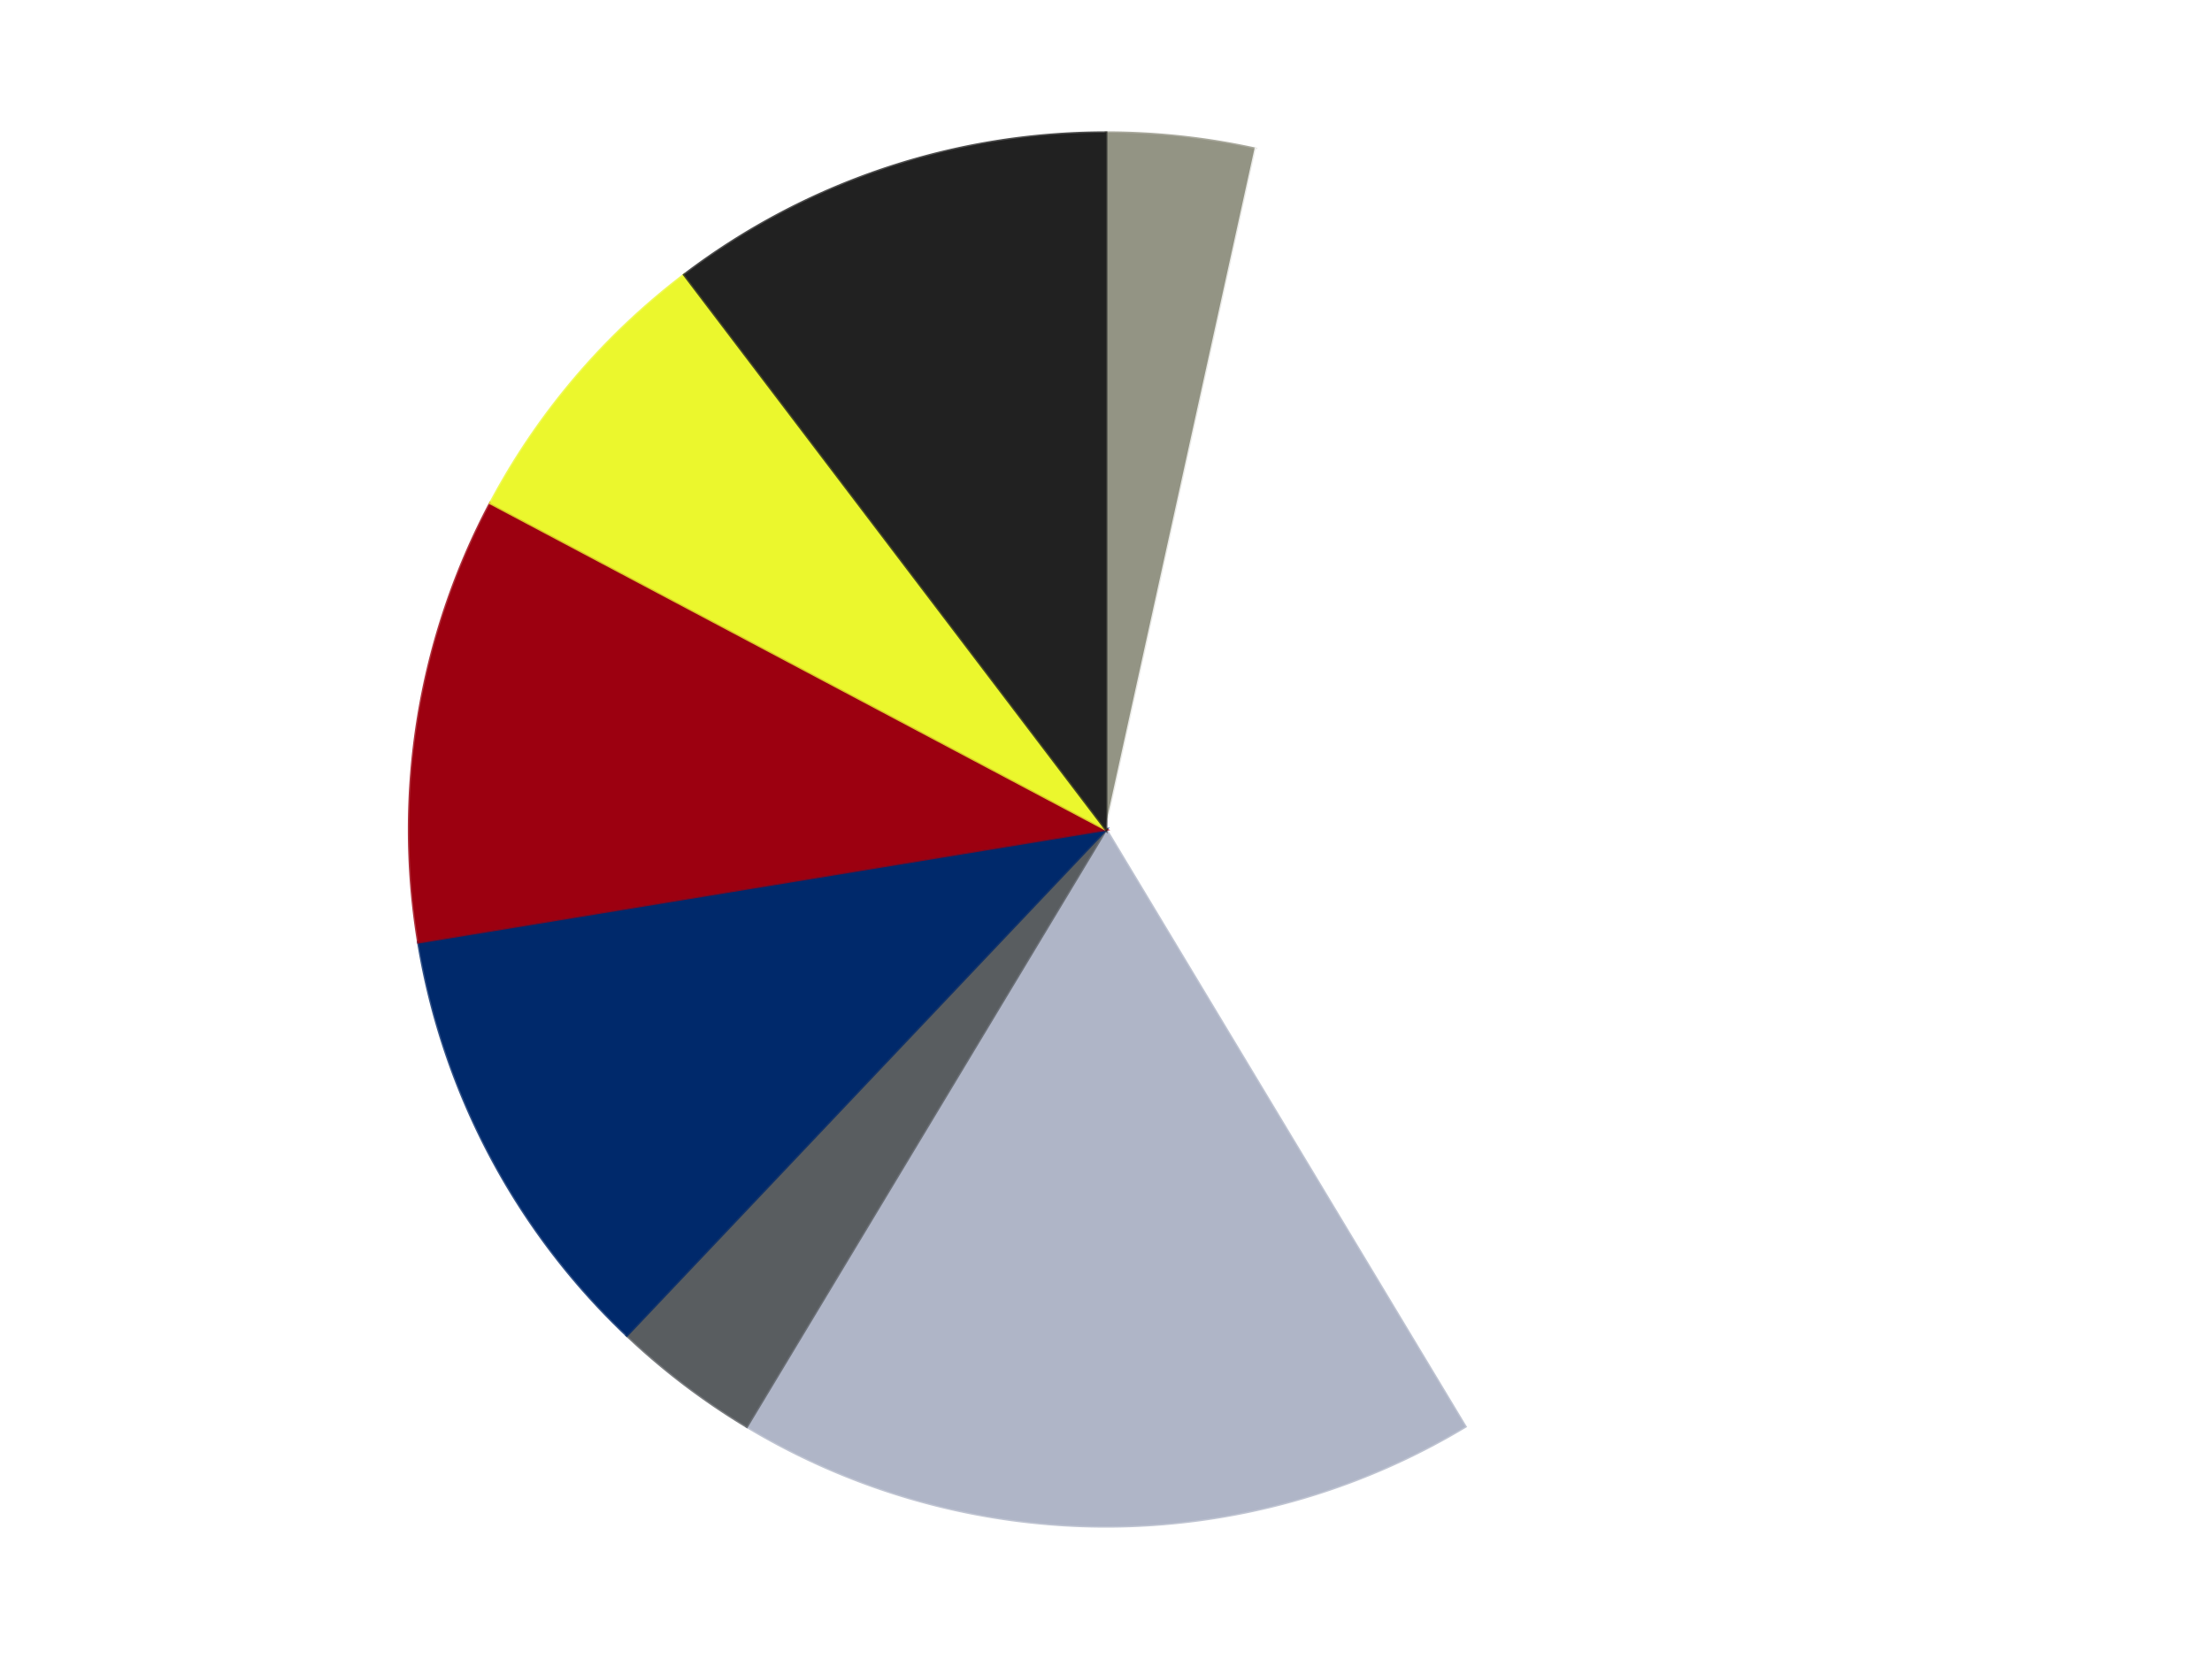
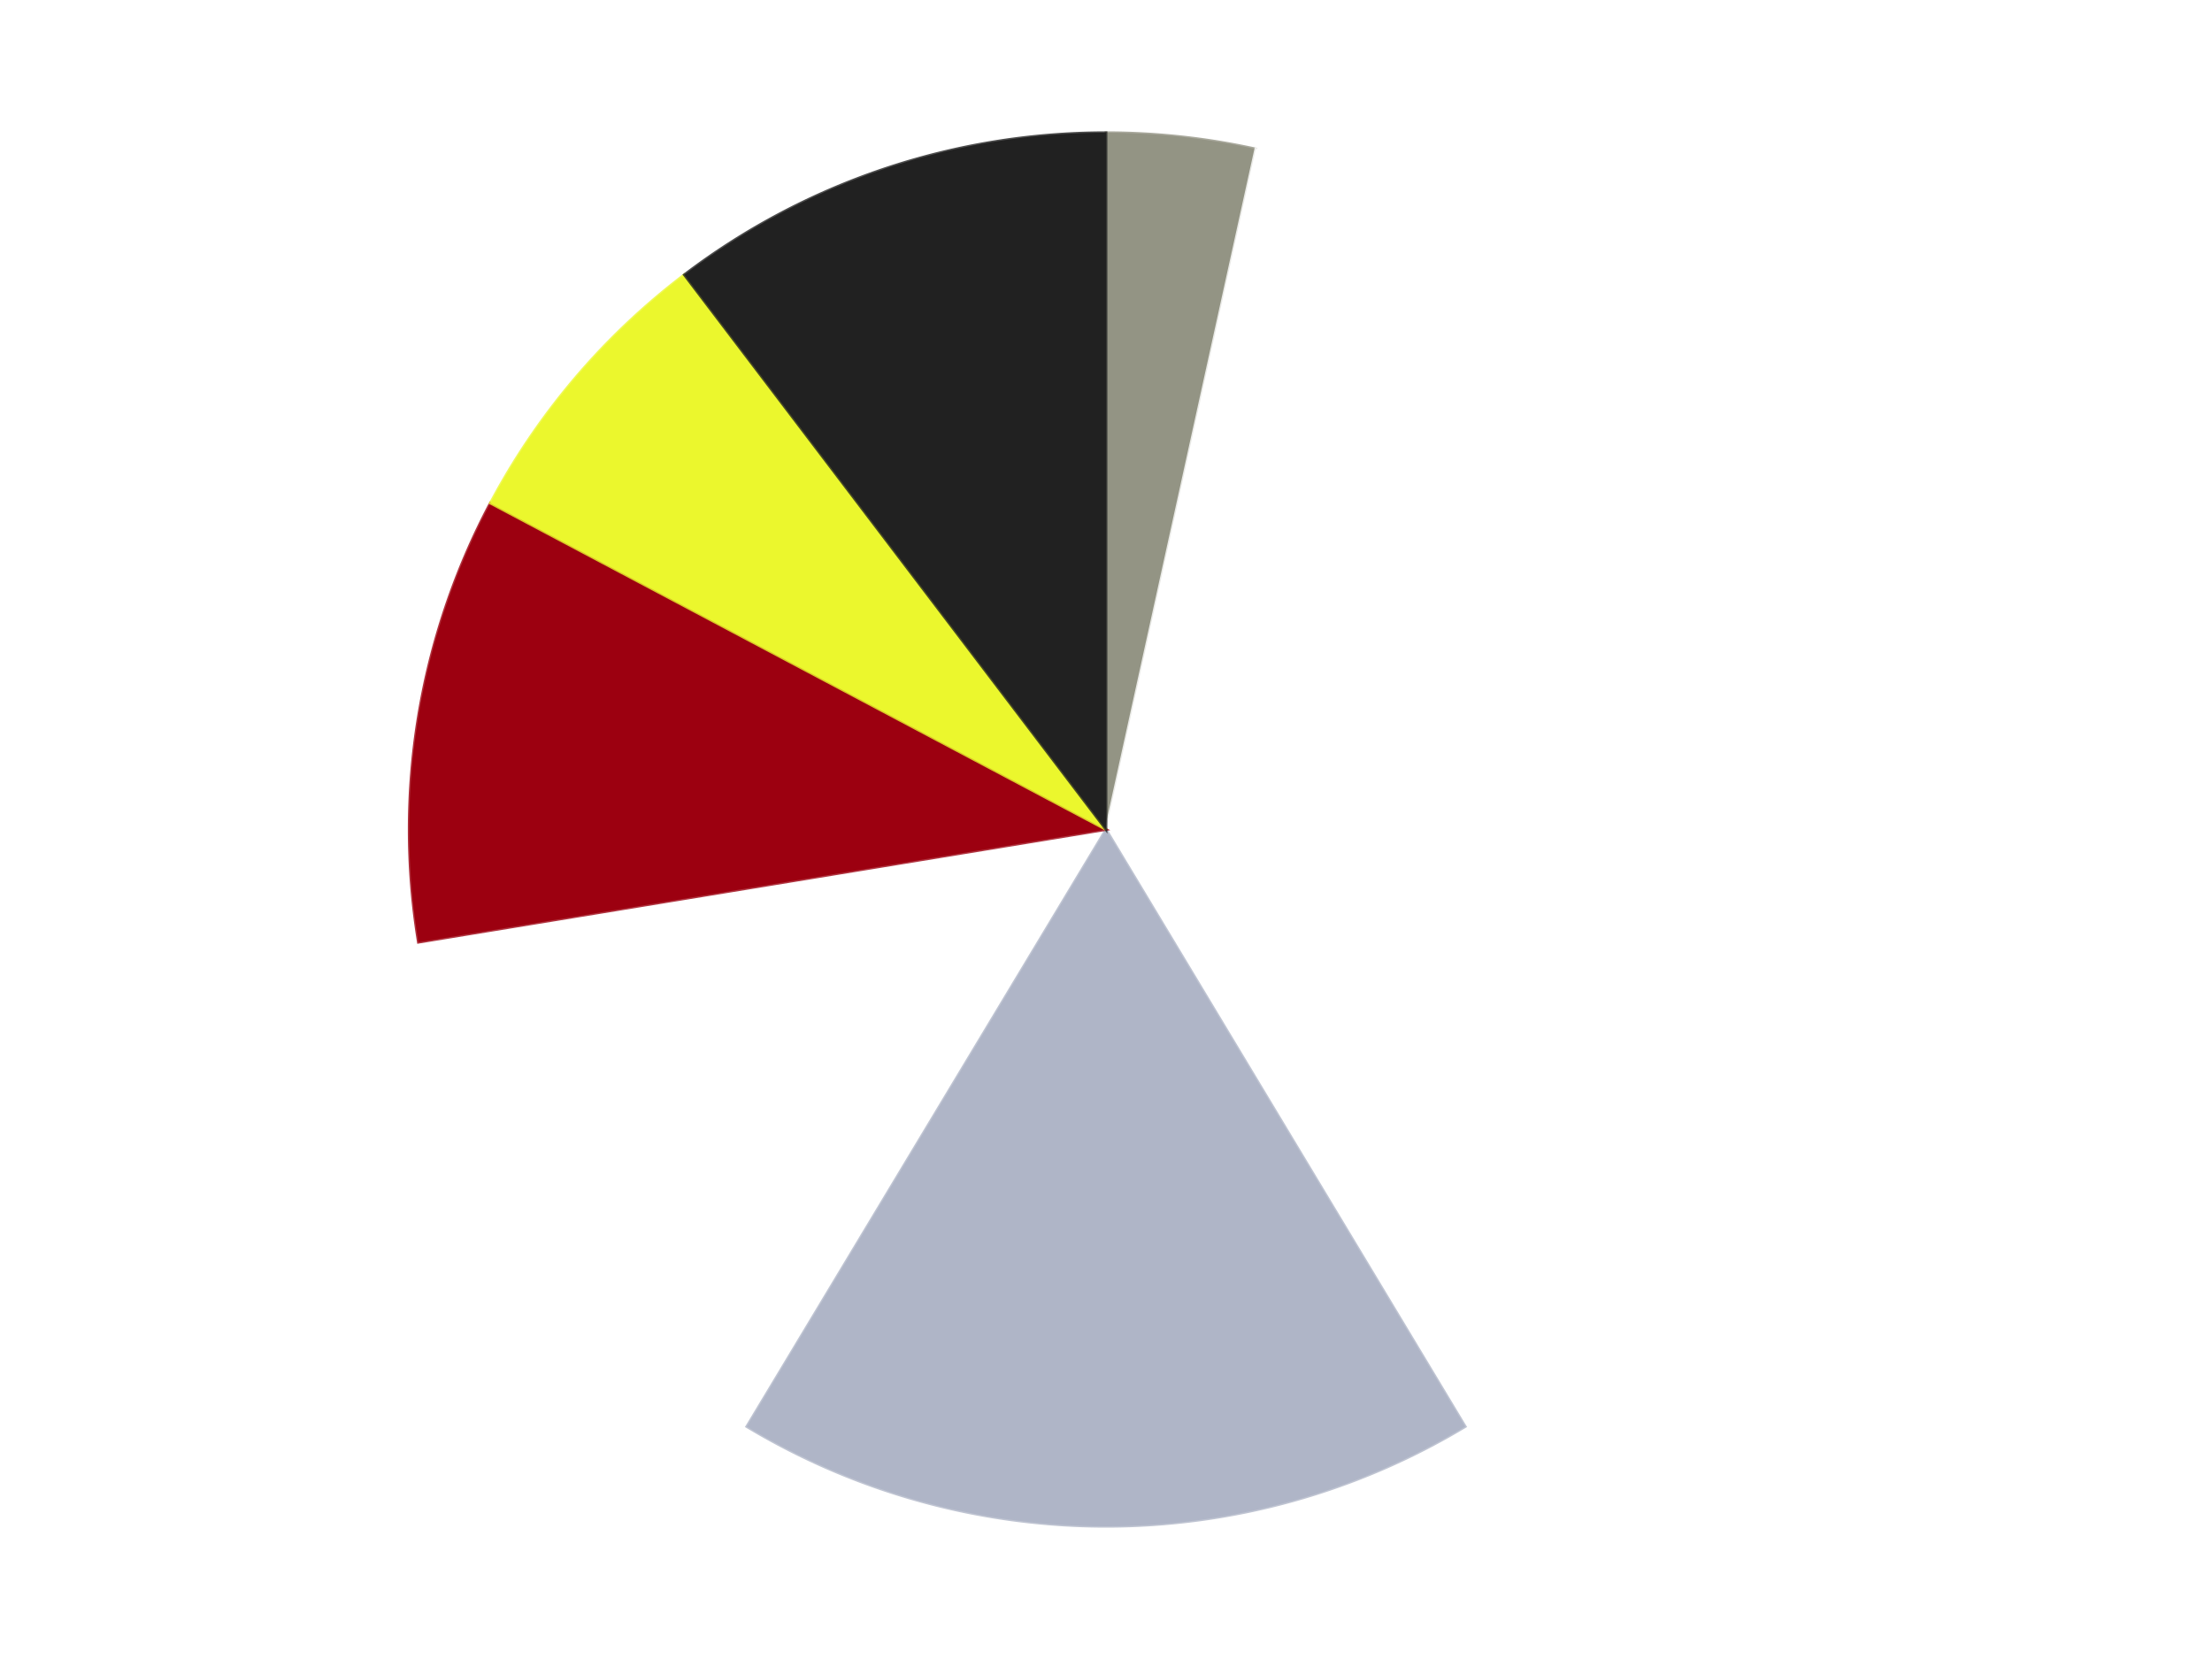
<svg xmlns="http://www.w3.org/2000/svg" xmlns:xlink="http://www.w3.org/1999/xlink" id="chart-91cfe47d-da86-4df6-aaa9-f7dfdeec338e" class="pygal-chart" viewBox="0 0 800 600">
  <defs>
    <style type="text/css">#chart-91cfe47d-da86-4df6-aaa9-f7dfdeec338e{-webkit-user-select:none;-webkit-font-smoothing:antialiased;font-family:Consolas,"Liberation Mono",Menlo,Courier,monospace}#chart-91cfe47d-da86-4df6-aaa9-f7dfdeec338e .title{font-family:Consolas,"Liberation Mono",Menlo,Courier,monospace;font-size:16px}#chart-91cfe47d-da86-4df6-aaa9-f7dfdeec338e .legends .legend text{font-family:Consolas,"Liberation Mono",Menlo,Courier,monospace;font-size:14px}#chart-91cfe47d-da86-4df6-aaa9-f7dfdeec338e .axis text{font-family:Consolas,"Liberation Mono",Menlo,Courier,monospace;font-size:10px}#chart-91cfe47d-da86-4df6-aaa9-f7dfdeec338e .axis text.major{font-family:Consolas,"Liberation Mono",Menlo,Courier,monospace;font-size:10px}#chart-91cfe47d-da86-4df6-aaa9-f7dfdeec338e .text-overlay text.value{font-family:Consolas,"Liberation Mono",Menlo,Courier,monospace;font-size:16px}#chart-91cfe47d-da86-4df6-aaa9-f7dfdeec338e .text-overlay text.label{font-family:Consolas,"Liberation Mono",Menlo,Courier,monospace;font-size:10px}#chart-91cfe47d-da86-4df6-aaa9-f7dfdeec338e .tooltip{font-family:Consolas,"Liberation Mono",Menlo,Courier,monospace;font-size:14px}#chart-91cfe47d-da86-4df6-aaa9-f7dfdeec338e text.no_data{font-family:Consolas,"Liberation Mono",Menlo,Courier,monospace;font-size:64px}
#chart-91cfe47d-da86-4df6-aaa9-f7dfdeec338e{background-color:transparent}#chart-91cfe47d-da86-4df6-aaa9-f7dfdeec338e path,#chart-91cfe47d-da86-4df6-aaa9-f7dfdeec338e line,#chart-91cfe47d-da86-4df6-aaa9-f7dfdeec338e rect,#chart-91cfe47d-da86-4df6-aaa9-f7dfdeec338e circle{-webkit-transition:150ms;-moz-transition:150ms;transition:150ms}#chart-91cfe47d-da86-4df6-aaa9-f7dfdeec338e .graph &gt; .background{fill:transparent}#chart-91cfe47d-da86-4df6-aaa9-f7dfdeec338e .plot &gt; .background{fill:transparent}#chart-91cfe47d-da86-4df6-aaa9-f7dfdeec338e .graph{fill:rgba(0,0,0,.87)}#chart-91cfe47d-da86-4df6-aaa9-f7dfdeec338e text.no_data{fill:rgba(0,0,0,1)}#chart-91cfe47d-da86-4df6-aaa9-f7dfdeec338e .title{fill:rgba(0,0,0,1)}#chart-91cfe47d-da86-4df6-aaa9-f7dfdeec338e .legends .legend text{fill:rgba(0,0,0,.87)}#chart-91cfe47d-da86-4df6-aaa9-f7dfdeec338e .legends .legend:hover text{fill:rgba(0,0,0,1)}#chart-91cfe47d-da86-4df6-aaa9-f7dfdeec338e .axis .line{stroke:rgba(0,0,0,1)}#chart-91cfe47d-da86-4df6-aaa9-f7dfdeec338e .axis .guide.line{stroke:rgba(0,0,0,.54)}#chart-91cfe47d-da86-4df6-aaa9-f7dfdeec338e .axis .major.line{stroke:rgba(0,0,0,.87)}#chart-91cfe47d-da86-4df6-aaa9-f7dfdeec338e .axis text.major{fill:rgba(0,0,0,1)}#chart-91cfe47d-da86-4df6-aaa9-f7dfdeec338e .axis.y .guides:hover .guide.line,#chart-91cfe47d-da86-4df6-aaa9-f7dfdeec338e .line-graph .axis.x .guides:hover .guide.line,#chart-91cfe47d-da86-4df6-aaa9-f7dfdeec338e .stackedline-graph .axis.x .guides:hover .guide.line,#chart-91cfe47d-da86-4df6-aaa9-f7dfdeec338e .xy-graph .axis.x .guides:hover .guide.line{stroke:rgba(0,0,0,1)}#chart-91cfe47d-da86-4df6-aaa9-f7dfdeec338e .axis .guides:hover text{fill:rgba(0,0,0,1)}#chart-91cfe47d-da86-4df6-aaa9-f7dfdeec338e .reactive{fill-opacity:1.0;stroke-opacity:.8;stroke-width:1}#chart-91cfe47d-da86-4df6-aaa9-f7dfdeec338e .ci{stroke:rgba(0,0,0,.87)}#chart-91cfe47d-da86-4df6-aaa9-f7dfdeec338e .reactive.active,#chart-91cfe47d-da86-4df6-aaa9-f7dfdeec338e .active .reactive{fill-opacity:0.6;stroke-opacity:.9;stroke-width:4}#chart-91cfe47d-da86-4df6-aaa9-f7dfdeec338e .ci .reactive.active{stroke-width:1.5}#chart-91cfe47d-da86-4df6-aaa9-f7dfdeec338e .series text{fill:rgba(0,0,0,1)}#chart-91cfe47d-da86-4df6-aaa9-f7dfdeec338e .tooltip rect{fill:transparent;stroke:rgba(0,0,0,1);-webkit-transition:opacity 150ms;-moz-transition:opacity 150ms;transition:opacity 150ms}#chart-91cfe47d-da86-4df6-aaa9-f7dfdeec338e .tooltip .label{fill:rgba(0,0,0,.87)}#chart-91cfe47d-da86-4df6-aaa9-f7dfdeec338e .tooltip .label{fill:rgba(0,0,0,.87)}#chart-91cfe47d-da86-4df6-aaa9-f7dfdeec338e .tooltip .legend{font-size:.8em;fill:rgba(0,0,0,.54)}#chart-91cfe47d-da86-4df6-aaa9-f7dfdeec338e .tooltip .x_label{font-size:.6em;fill:rgba(0,0,0,1)}#chart-91cfe47d-da86-4df6-aaa9-f7dfdeec338e .tooltip .xlink{font-size:.5em;text-decoration:underline}#chart-91cfe47d-da86-4df6-aaa9-f7dfdeec338e .tooltip .value{font-size:1.5em}#chart-91cfe47d-da86-4df6-aaa9-f7dfdeec338e .bound{font-size:.5em}#chart-91cfe47d-da86-4df6-aaa9-f7dfdeec338e .max-value{font-size:.75em;fill:rgba(0,0,0,.54)}#chart-91cfe47d-da86-4df6-aaa9-f7dfdeec338e .map-element{fill:transparent;stroke:rgba(0,0,0,.54) !important}#chart-91cfe47d-da86-4df6-aaa9-f7dfdeec338e .map-element .reactive{fill-opacity:inherit;stroke-opacity:inherit}#chart-91cfe47d-da86-4df6-aaa9-f7dfdeec338e .color-0,#chart-91cfe47d-da86-4df6-aaa9-f7dfdeec338e .color-0 a:visited{stroke:#F44336;fill:#F44336}#chart-91cfe47d-da86-4df6-aaa9-f7dfdeec338e .color-1,#chart-91cfe47d-da86-4df6-aaa9-f7dfdeec338e .color-1 a:visited{stroke:#3F51B5;fill:#3F51B5}#chart-91cfe47d-da86-4df6-aaa9-f7dfdeec338e .color-2,#chart-91cfe47d-da86-4df6-aaa9-f7dfdeec338e .color-2 a:visited{stroke:#009688;fill:#009688}#chart-91cfe47d-da86-4df6-aaa9-f7dfdeec338e .color-3,#chart-91cfe47d-da86-4df6-aaa9-f7dfdeec338e .color-3 a:visited{stroke:#FFC107;fill:#FFC107}#chart-91cfe47d-da86-4df6-aaa9-f7dfdeec338e .color-4,#chart-91cfe47d-da86-4df6-aaa9-f7dfdeec338e .color-4 a:visited{stroke:#FF5722;fill:#FF5722}#chart-91cfe47d-da86-4df6-aaa9-f7dfdeec338e .color-5,#chart-91cfe47d-da86-4df6-aaa9-f7dfdeec338e .color-5 a:visited{stroke:#9C27B0;fill:#9C27B0}#chart-91cfe47d-da86-4df6-aaa9-f7dfdeec338e .color-6,#chart-91cfe47d-da86-4df6-aaa9-f7dfdeec338e .color-6 a:visited{stroke:#03A9F4;fill:#03A9F4}#chart-91cfe47d-da86-4df6-aaa9-f7dfdeec338e .color-7,#chart-91cfe47d-da86-4df6-aaa9-f7dfdeec338e .color-7 a:visited{stroke:#8BC34A;fill:#8BC34A}#chart-91cfe47d-da86-4df6-aaa9-f7dfdeec338e .text-overlay .color-0 text{fill:black}#chart-91cfe47d-da86-4df6-aaa9-f7dfdeec338e .text-overlay .color-1 text{fill:black}#chart-91cfe47d-da86-4df6-aaa9-f7dfdeec338e .text-overlay .color-2 text{fill:black}#chart-91cfe47d-da86-4df6-aaa9-f7dfdeec338e .text-overlay .color-3 text{fill:black}#chart-91cfe47d-da86-4df6-aaa9-f7dfdeec338e .text-overlay .color-4 text{fill:black}#chart-91cfe47d-da86-4df6-aaa9-f7dfdeec338e .text-overlay .color-5 text{fill:black}#chart-91cfe47d-da86-4df6-aaa9-f7dfdeec338e .text-overlay .color-6 text{fill:black}#chart-91cfe47d-da86-4df6-aaa9-f7dfdeec338e .text-overlay .color-7 text{fill:black}
#chart-91cfe47d-da86-4df6-aaa9-f7dfdeec338e text.no_data{text-anchor:middle}#chart-91cfe47d-da86-4df6-aaa9-f7dfdeec338e .guide.line{fill:none}#chart-91cfe47d-da86-4df6-aaa9-f7dfdeec338e .centered{text-anchor:middle}#chart-91cfe47d-da86-4df6-aaa9-f7dfdeec338e .title{text-anchor:middle}#chart-91cfe47d-da86-4df6-aaa9-f7dfdeec338e .legends .legend text{fill-opacity:1}#chart-91cfe47d-da86-4df6-aaa9-f7dfdeec338e .axis.x text{text-anchor:middle}#chart-91cfe47d-da86-4df6-aaa9-f7dfdeec338e .axis.x:not(.web) text[transform]{text-anchor:start}#chart-91cfe47d-da86-4df6-aaa9-f7dfdeec338e .axis.x:not(.web) text[transform].backwards{text-anchor:end}#chart-91cfe47d-da86-4df6-aaa9-f7dfdeec338e .axis.y text{text-anchor:end}#chart-91cfe47d-da86-4df6-aaa9-f7dfdeec338e .axis.y text[transform].backwards{text-anchor:start}#chart-91cfe47d-da86-4df6-aaa9-f7dfdeec338e .axis.y2 text{text-anchor:start}#chart-91cfe47d-da86-4df6-aaa9-f7dfdeec338e .axis.y2 text[transform].backwards{text-anchor:end}#chart-91cfe47d-da86-4df6-aaa9-f7dfdeec338e .axis .guide.line{stroke-dasharray:4,4;stroke:black}#chart-91cfe47d-da86-4df6-aaa9-f7dfdeec338e .axis .major.guide.line{stroke-dasharray:6,6;stroke:black}#chart-91cfe47d-da86-4df6-aaa9-f7dfdeec338e .horizontal .axis.y .guide.line,#chart-91cfe47d-da86-4df6-aaa9-f7dfdeec338e .horizontal .axis.y2 .guide.line,#chart-91cfe47d-da86-4df6-aaa9-f7dfdeec338e .vertical .axis.x .guide.line{opacity:0}#chart-91cfe47d-da86-4df6-aaa9-f7dfdeec338e .horizontal .axis.always_show .guide.line,#chart-91cfe47d-da86-4df6-aaa9-f7dfdeec338e .vertical .axis.always_show .guide.line{opacity:1 !important}#chart-91cfe47d-da86-4df6-aaa9-f7dfdeec338e .axis.y .guides:hover .guide.line,#chart-91cfe47d-da86-4df6-aaa9-f7dfdeec338e .axis.y2 .guides:hover .guide.line,#chart-91cfe47d-da86-4df6-aaa9-f7dfdeec338e .axis.x .guides:hover .guide.line{opacity:1}#chart-91cfe47d-da86-4df6-aaa9-f7dfdeec338e .axis .guides:hover text{opacity:1}#chart-91cfe47d-da86-4df6-aaa9-f7dfdeec338e .nofill{fill:none}#chart-91cfe47d-da86-4df6-aaa9-f7dfdeec338e .subtle-fill{fill-opacity:.2}#chart-91cfe47d-da86-4df6-aaa9-f7dfdeec338e .dot{stroke-width:1px;fill-opacity:1;stroke-opacity:1}#chart-91cfe47d-da86-4df6-aaa9-f7dfdeec338e .dot.active{stroke-width:5px}#chart-91cfe47d-da86-4df6-aaa9-f7dfdeec338e .dot.negative{fill:transparent}#chart-91cfe47d-da86-4df6-aaa9-f7dfdeec338e text,#chart-91cfe47d-da86-4df6-aaa9-f7dfdeec338e tspan{stroke:none !important}#chart-91cfe47d-da86-4df6-aaa9-f7dfdeec338e .series text.active{opacity:1}#chart-91cfe47d-da86-4df6-aaa9-f7dfdeec338e .tooltip rect{fill-opacity:.95;stroke-width:.5}#chart-91cfe47d-da86-4df6-aaa9-f7dfdeec338e .tooltip text{fill-opacity:1}#chart-91cfe47d-da86-4df6-aaa9-f7dfdeec338e .showable{visibility:hidden}#chart-91cfe47d-da86-4df6-aaa9-f7dfdeec338e .showable.shown{visibility:visible}#chart-91cfe47d-da86-4df6-aaa9-f7dfdeec338e .gauge-background{fill:rgba(229,229,229,1);stroke:none}#chart-91cfe47d-da86-4df6-aaa9-f7dfdeec338e .bg-lines{stroke:transparent;stroke-width:2px}</style>
    <script type="text/javascript">window.pygal = window.pygal || {};window.pygal.config = window.pygal.config || {};window.pygal.config['91cfe47d-da86-4df6-aaa9-f7dfdeec338e'] = {"allow_interruptions": false, "box_mode": "extremes", "classes": ["pygal-chart"], "css": ["file://style.css", "file://graph.css"], "defs": [], "disable_xml_declaration": false, "dots_size": 2.5, "dynamic_print_values": false, "explicit_size": false, "fill": false, "force_uri_protocol": "https", "formatter": null, "half_pie": false, "height": 600, "include_x_axis": false, "inner_radius": 0, "interpolate": null, "interpolation_parameters": {}, "interpolation_precision": 250, "inverse_y_axis": false, "js": ["//kozea.github.io/pygal.js/2.0.x/pygal-tooltips.min.js"], "legend_at_bottom": false, "legend_at_bottom_columns": null, "legend_box_size": 12, "logarithmic": false, "margin": 20, "margin_bottom": null, "margin_left": null, "margin_right": null, "margin_top": null, "max_scale": 16, "min_scale": 4, "missing_value_fill_truncation": "x", "no_data_text": "No data", "no_prefix": false, "order_min": null, "pretty_print": false, "print_labels": false, "print_values": false, "print_values_position": "center", "print_zeroes": true, "range": null, "rounded_bars": null, "secondary_range": null, "show_dots": true, "show_legend": false, "show_minor_x_labels": true, "show_minor_y_labels": true, "show_only_major_dots": false, "show_x_guides": false, "show_x_labels": true, "show_y_guides": true, "show_y_labels": true, "spacing": 10, "stack_from_top": false, "strict": false, "stroke": true, "stroke_style": null, "style": {"background": "transparent", "ci_colors": [], "colors": ["#F44336", "#3F51B5", "#009688", "#FFC107", "#FF5722", "#9C27B0", "#03A9F4", "#8BC34A", "#FF9800", "#E91E63", "#2196F3", "#4CAF50", "#FFEB3B", "#673AB7", "#00BCD4", "#CDDC39", "#9E9E9E", "#607D8B"], "dot_opacity": "1", "font_family": "Consolas, \"Liberation Mono\", Menlo, Courier, monospace", "foreground": "rgba(0, 0, 0, .87)", "foreground_strong": "rgba(0, 0, 0, 1)", "foreground_subtle": "rgba(0, 0, 0, .54)", "guide_stroke_color": "black", "guide_stroke_dasharray": "4,4", "label_font_family": "Consolas, \"Liberation Mono\", Menlo, Courier, monospace", "label_font_size": 10, "legend_font_family": "Consolas, \"Liberation Mono\", Menlo, Courier, monospace", "legend_font_size": 14, "major_guide_stroke_color": "black", "major_guide_stroke_dasharray": "6,6", "major_label_font_family": "Consolas, \"Liberation Mono\", Menlo, Courier, monospace", "major_label_font_size": 10, "no_data_font_family": "Consolas, \"Liberation Mono\", Menlo, Courier, monospace", "no_data_font_size": 64, "opacity": "1.0", "opacity_hover": "0.6", "plot_background": "transparent", "stroke_opacity": ".8", "stroke_opacity_hover": ".9", "stroke_width": "1", "stroke_width_hover": "4", "title_font_family": "Consolas, \"Liberation Mono\", Menlo, Courier, monospace", "title_font_size": 16, "tooltip_font_family": "Consolas, \"Liberation Mono\", Menlo, Courier, monospace", "tooltip_font_size": 14, "transition": "150ms", "value_background": "rgba(229, 229, 229, 1)", "value_colors": [], "value_font_family": "Consolas, \"Liberation Mono\", Menlo, Courier, monospace", "value_font_size": 16, "value_label_font_family": "Consolas, \"Liberation Mono\", Menlo, Courier, monospace", "value_label_font_size": 10}, "title": null, "tooltip_border_radius": 0, "tooltip_fancy_mode": true, "truncate_label": null, "truncate_legend": null, "width": 800, "x_label_rotation": 0, "x_labels": null, "x_labels_major": null, "x_labels_major_count": null, "x_labels_major_every": null, "x_title": null, "xrange": null, "y_label_rotation": 0, "y_labels": null, "y_labels_major": null, "y_labels_major_count": null, "y_labels_major_every": null, "y_title": null, "zero": 0, "legends": ["Trans-Black", "White", "Light Bluish Gray", "Dark Bluish Gray", "Trans-Dark Blue", "Trans-Red", "Trans-Yellow", "Black"]}</script>
    <script type="text/javascript" xlink:href="https://kozea.github.io/pygal.js/2.0.x/pygal-tooltips.min.js" />
  </defs>
  <title>Pygal</title>
  <g class="graph pie-graph vertical">
-     <rect x="0" y="0" width="800" height="600" class="background" />
    <g transform="translate(20, 20)" class="plot">
-       <rect x="0" y="0" width="760" height="560" class="background" />
      <g class="series serie-0 color-0">
        <g class="slices">
          <g class="slice" style="fill: #939484; stroke: #939484">
            <path d="M380 28 A252 252 0 0 1 434.173 33.892 L380 280 A0 0 0 0 0 380 280 z" class="slice reactive tooltip-trigger" />
            <desc class="value">1</desc>
            <desc class="x centered">393.6229963214167</desc>
            <desc class="y centered">154.73861739855067</desc>
          </g>
        </g>
      </g>
      <g class="series serie-1 color-1">
        <g class="slices">
          <g class="slice" style="fill: #FFFFFF; stroke: #FFFFFF">
            <path d="M434.173 33.892 A252 252 0 0 1 509.92 495.928 L380 280 A0 0 0 0 0 380 280 z" class="slice reactive tooltip-trigger" />
            <desc class="value">11</desc>
            <desc class="x centered">504.34014184023226</desc>
            <desc class="y centered">259.6154684343516</desc>
          </g>
        </g>
      </g>
      <g class="series serie-2 color-2">
        <g class="slices">
          <g class="slice" style="fill: #AFB5C7; stroke: #AFB5C7">
            <path d="M509.92 495.928 A252 252 0 0 1 250.08 495.928 L380 280 A0 0 0 0 0 380 280 z" class="slice reactive tooltip-trigger" />
            <desc class="value">5</desc>
            <desc class="x centered">380.0</desc>
            <desc class="y centered">406.0</desc>
          </g>
        </g>
      </g>
      <g class="series serie-3 color-3">
        <g class="slices">
          <g class="slice" style="fill: #595D60; stroke: #595D60">
-             <path d="M250.08 495.928 A252 252 0 0 1 206.7 462.951 L380 280 A0 0 0 0 0 380 280 z" class="slice reactive tooltip-trigger" />
            <desc class="value">1</desc>
            <desc class="x centered">303.7480488855856</desc>
            <desc class="y centered">380.30772627891116</desc>
          </g>
        </g>
      </g>
      <g class="series serie-4 color-4">
        <g class="slices">
          <g class="slice" style="fill: #00296B; stroke: #00296B">
-             <path d="M206.7 462.951 A252 252 0 0 1 131.32 320.769 L380 280 A0 0 0 0 0 380 280 z" class="slice reactive tooltip-trigger" />
            <desc class="value">3</desc>
            <desc class="x centered">268.67748239980114</desc>
            <desc class="y centered">339.0194635281736</desc>
          </g>
        </g>
      </g>
      <g class="series serie-5 color-5">
        <g class="slices">
          <g class="slice" style="fill: #9C0010; stroke: #9C0010">
            <path d="M131.32 320.769 A252 252 0 0 1 157.355 161.961 L380 280 A0 0 0 0 0 380 280 z" class="slice reactive tooltip-trigger" />
            <desc class="value">3</desc>
            <desc class="x centered">255.65985815976768</desc>
            <desc class="y centered">259.61546843435167</desc>
          </g>
        </g>
      </g>
      <g class="series serie-6 color-6">
        <g class="slices">
          <g class="slice" style="fill: #EBF72D; stroke: #EBF72D">
            <path d="M157.355 161.961 A252 252 0 0 1 227.496 79.385 L380 280 A0 0 0 0 0 380 280 z" class="slice reactive tooltip-trigger" />
            <desc class="value">2</desc>
            <desc class="x centered">283.96758105391785</desc>
            <desc class="y centered">198.4293281174897</desc>
          </g>
        </g>
      </g>
      <g class="series serie-7 color-7">
        <g class="slices">
          <g class="slice" style="fill: #212121; stroke: #212121">
            <path d="M227.496 79.385 A252 252 0 0 1 380 28 L380 280 A0 0 0 0 0 380 280 z" class="slice reactive tooltip-trigger" />
            <desc class="value">3</desc>
            <desc class="x centered">339.76800720286656</desc>
            <desc class="y centered">160.59570043096687</desc>
          </g>
        </g>
      </g>
    </g>
    <g class="titles" />
    <g transform="translate(20, 20)" class="plot overlay">
      <g class="series serie-0 color-0" />
      <g class="series serie-1 color-1" />
      <g class="series serie-2 color-2" />
      <g class="series serie-3 color-3" />
      <g class="series serie-4 color-4" />
      <g class="series serie-5 color-5" />
      <g class="series serie-6 color-6" />
      <g class="series serie-7 color-7" />
    </g>
    <g transform="translate(20, 20)" class="plot text-overlay">
      <g class="series serie-0 color-0" />
      <g class="series serie-1 color-1" />
      <g class="series serie-2 color-2" />
      <g class="series serie-3 color-3" />
      <g class="series serie-4 color-4" />
      <g class="series serie-5 color-5" />
      <g class="series serie-6 color-6" />
      <g class="series serie-7 color-7" />
    </g>
    <g transform="translate(20, 20)" class="plot tooltip-overlay">
      <g transform="translate(0 0)" style="opacity: 0" class="tooltip">
        <rect rx="0" ry="0" width="0" height="0" class="tooltip-box" />
        <g class="text" />
      </g>
    </g>
  </g>
</svg>